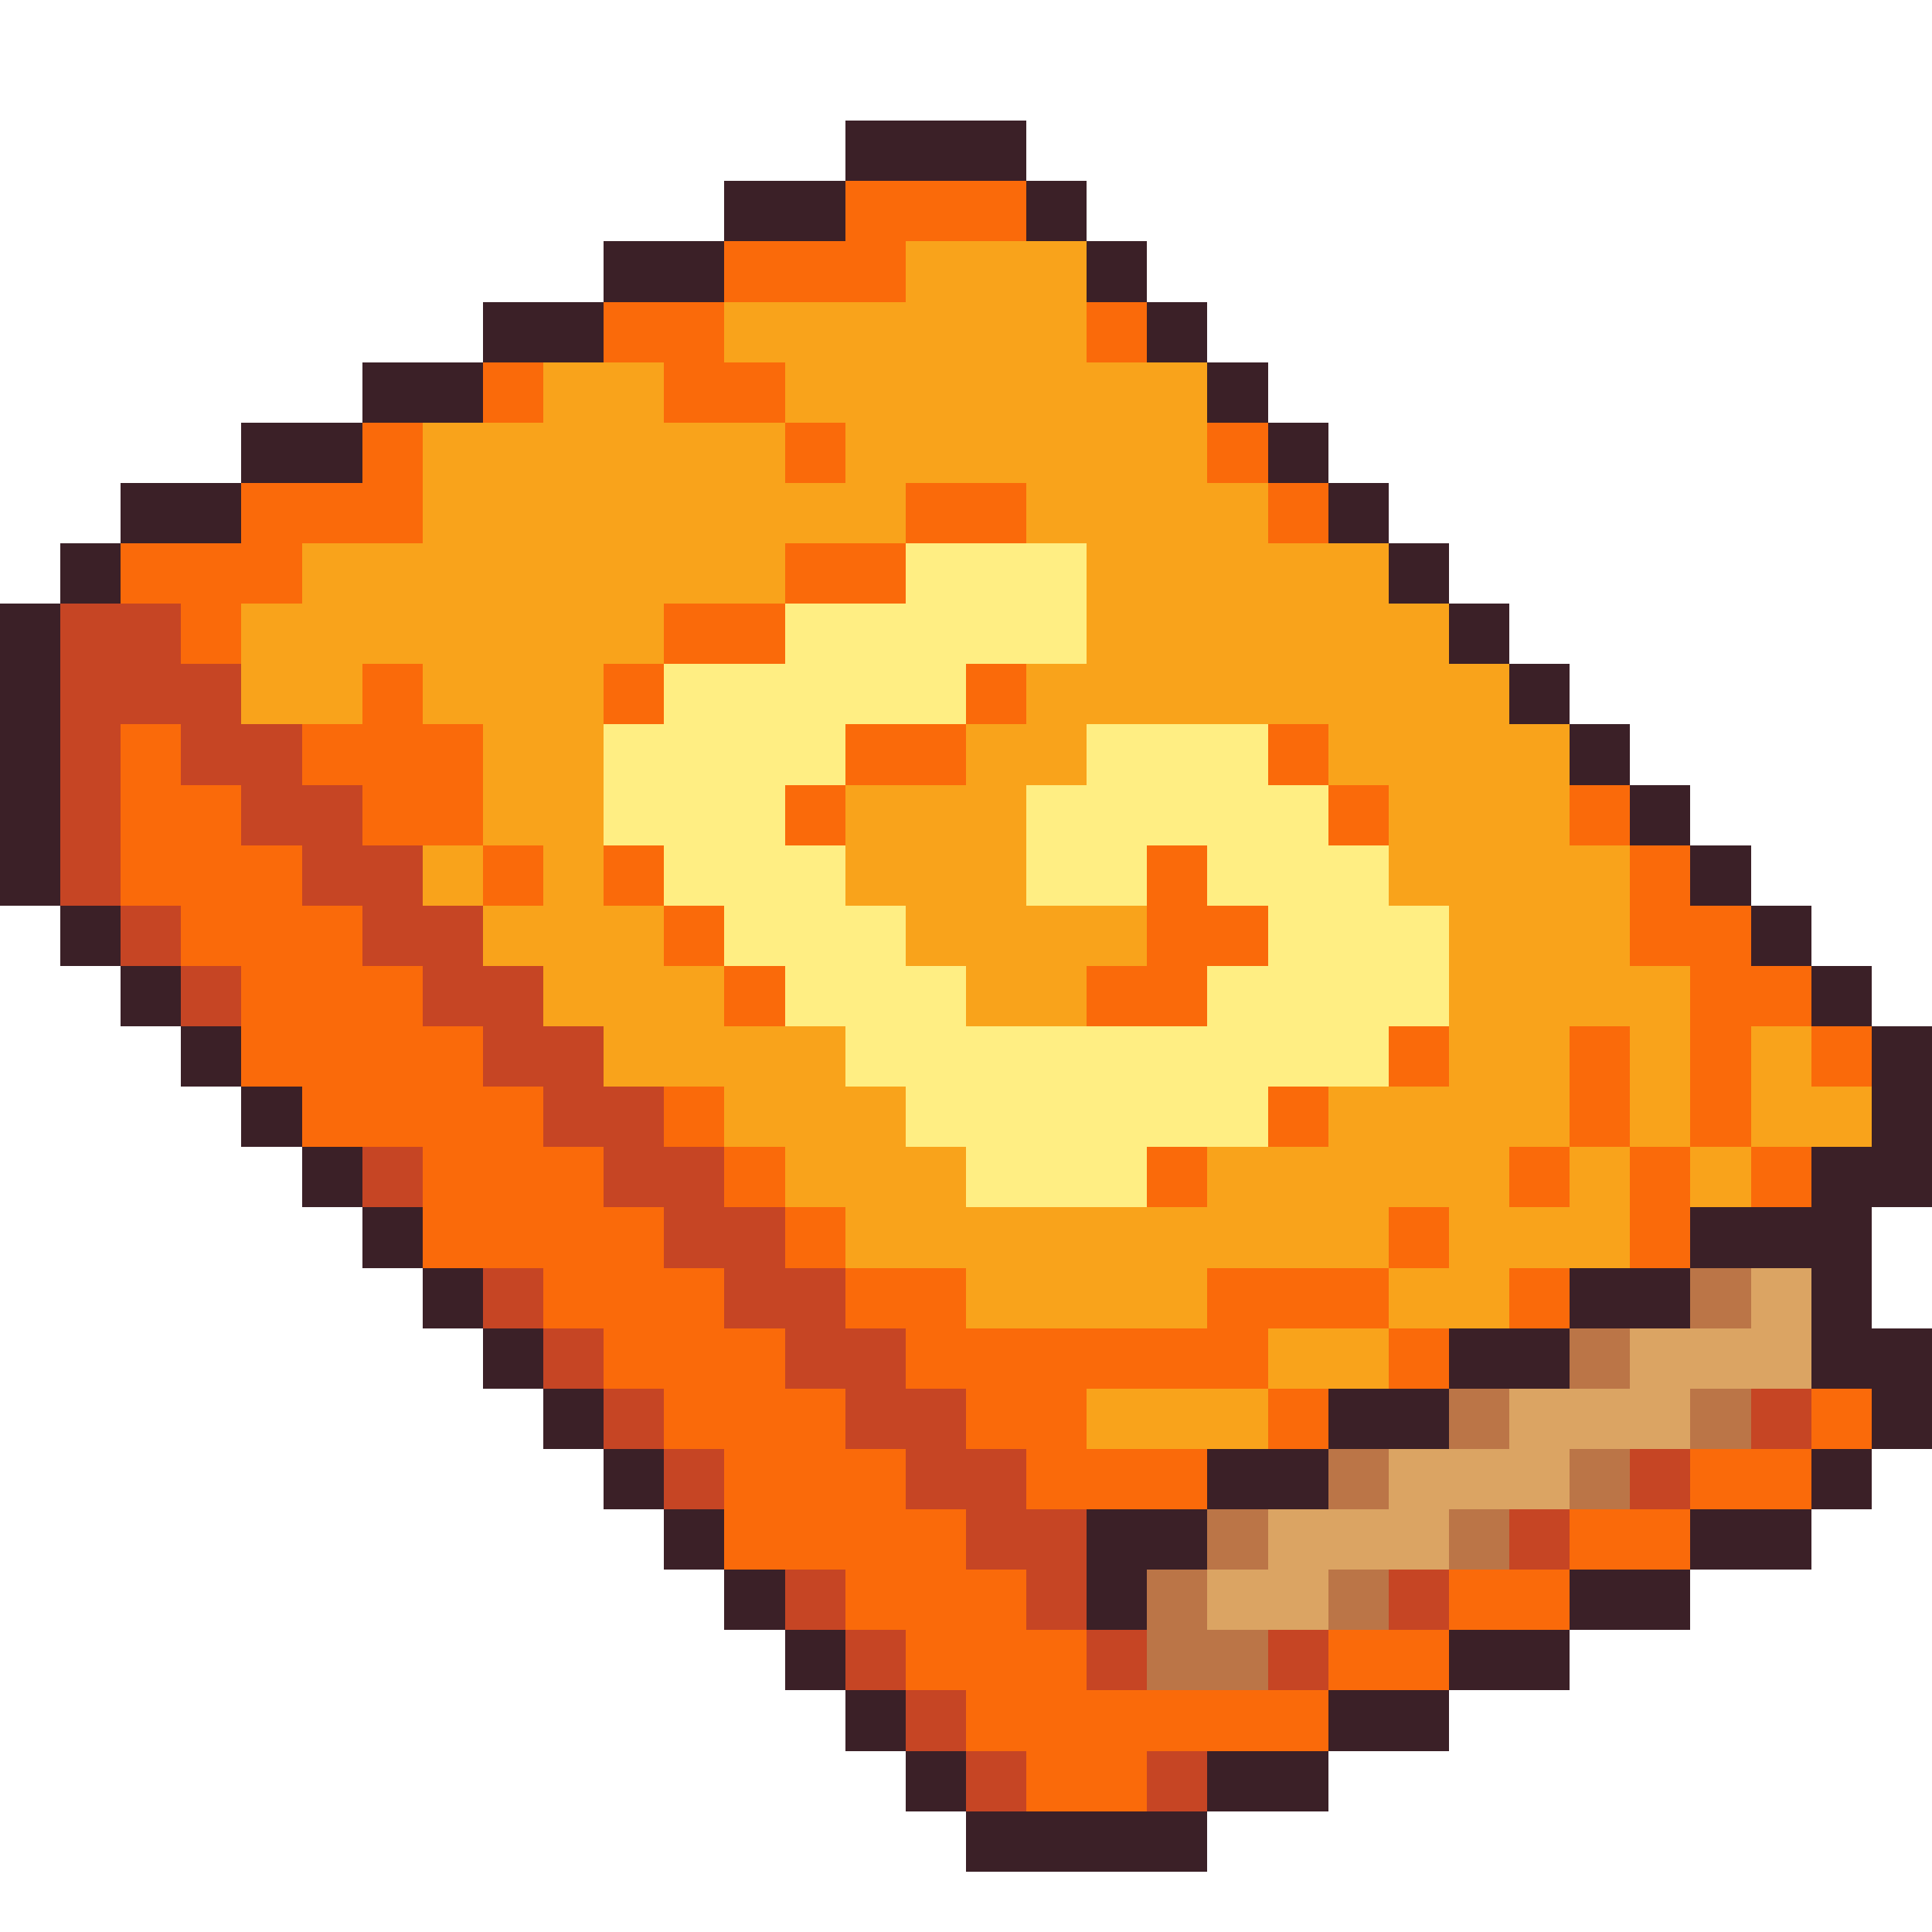
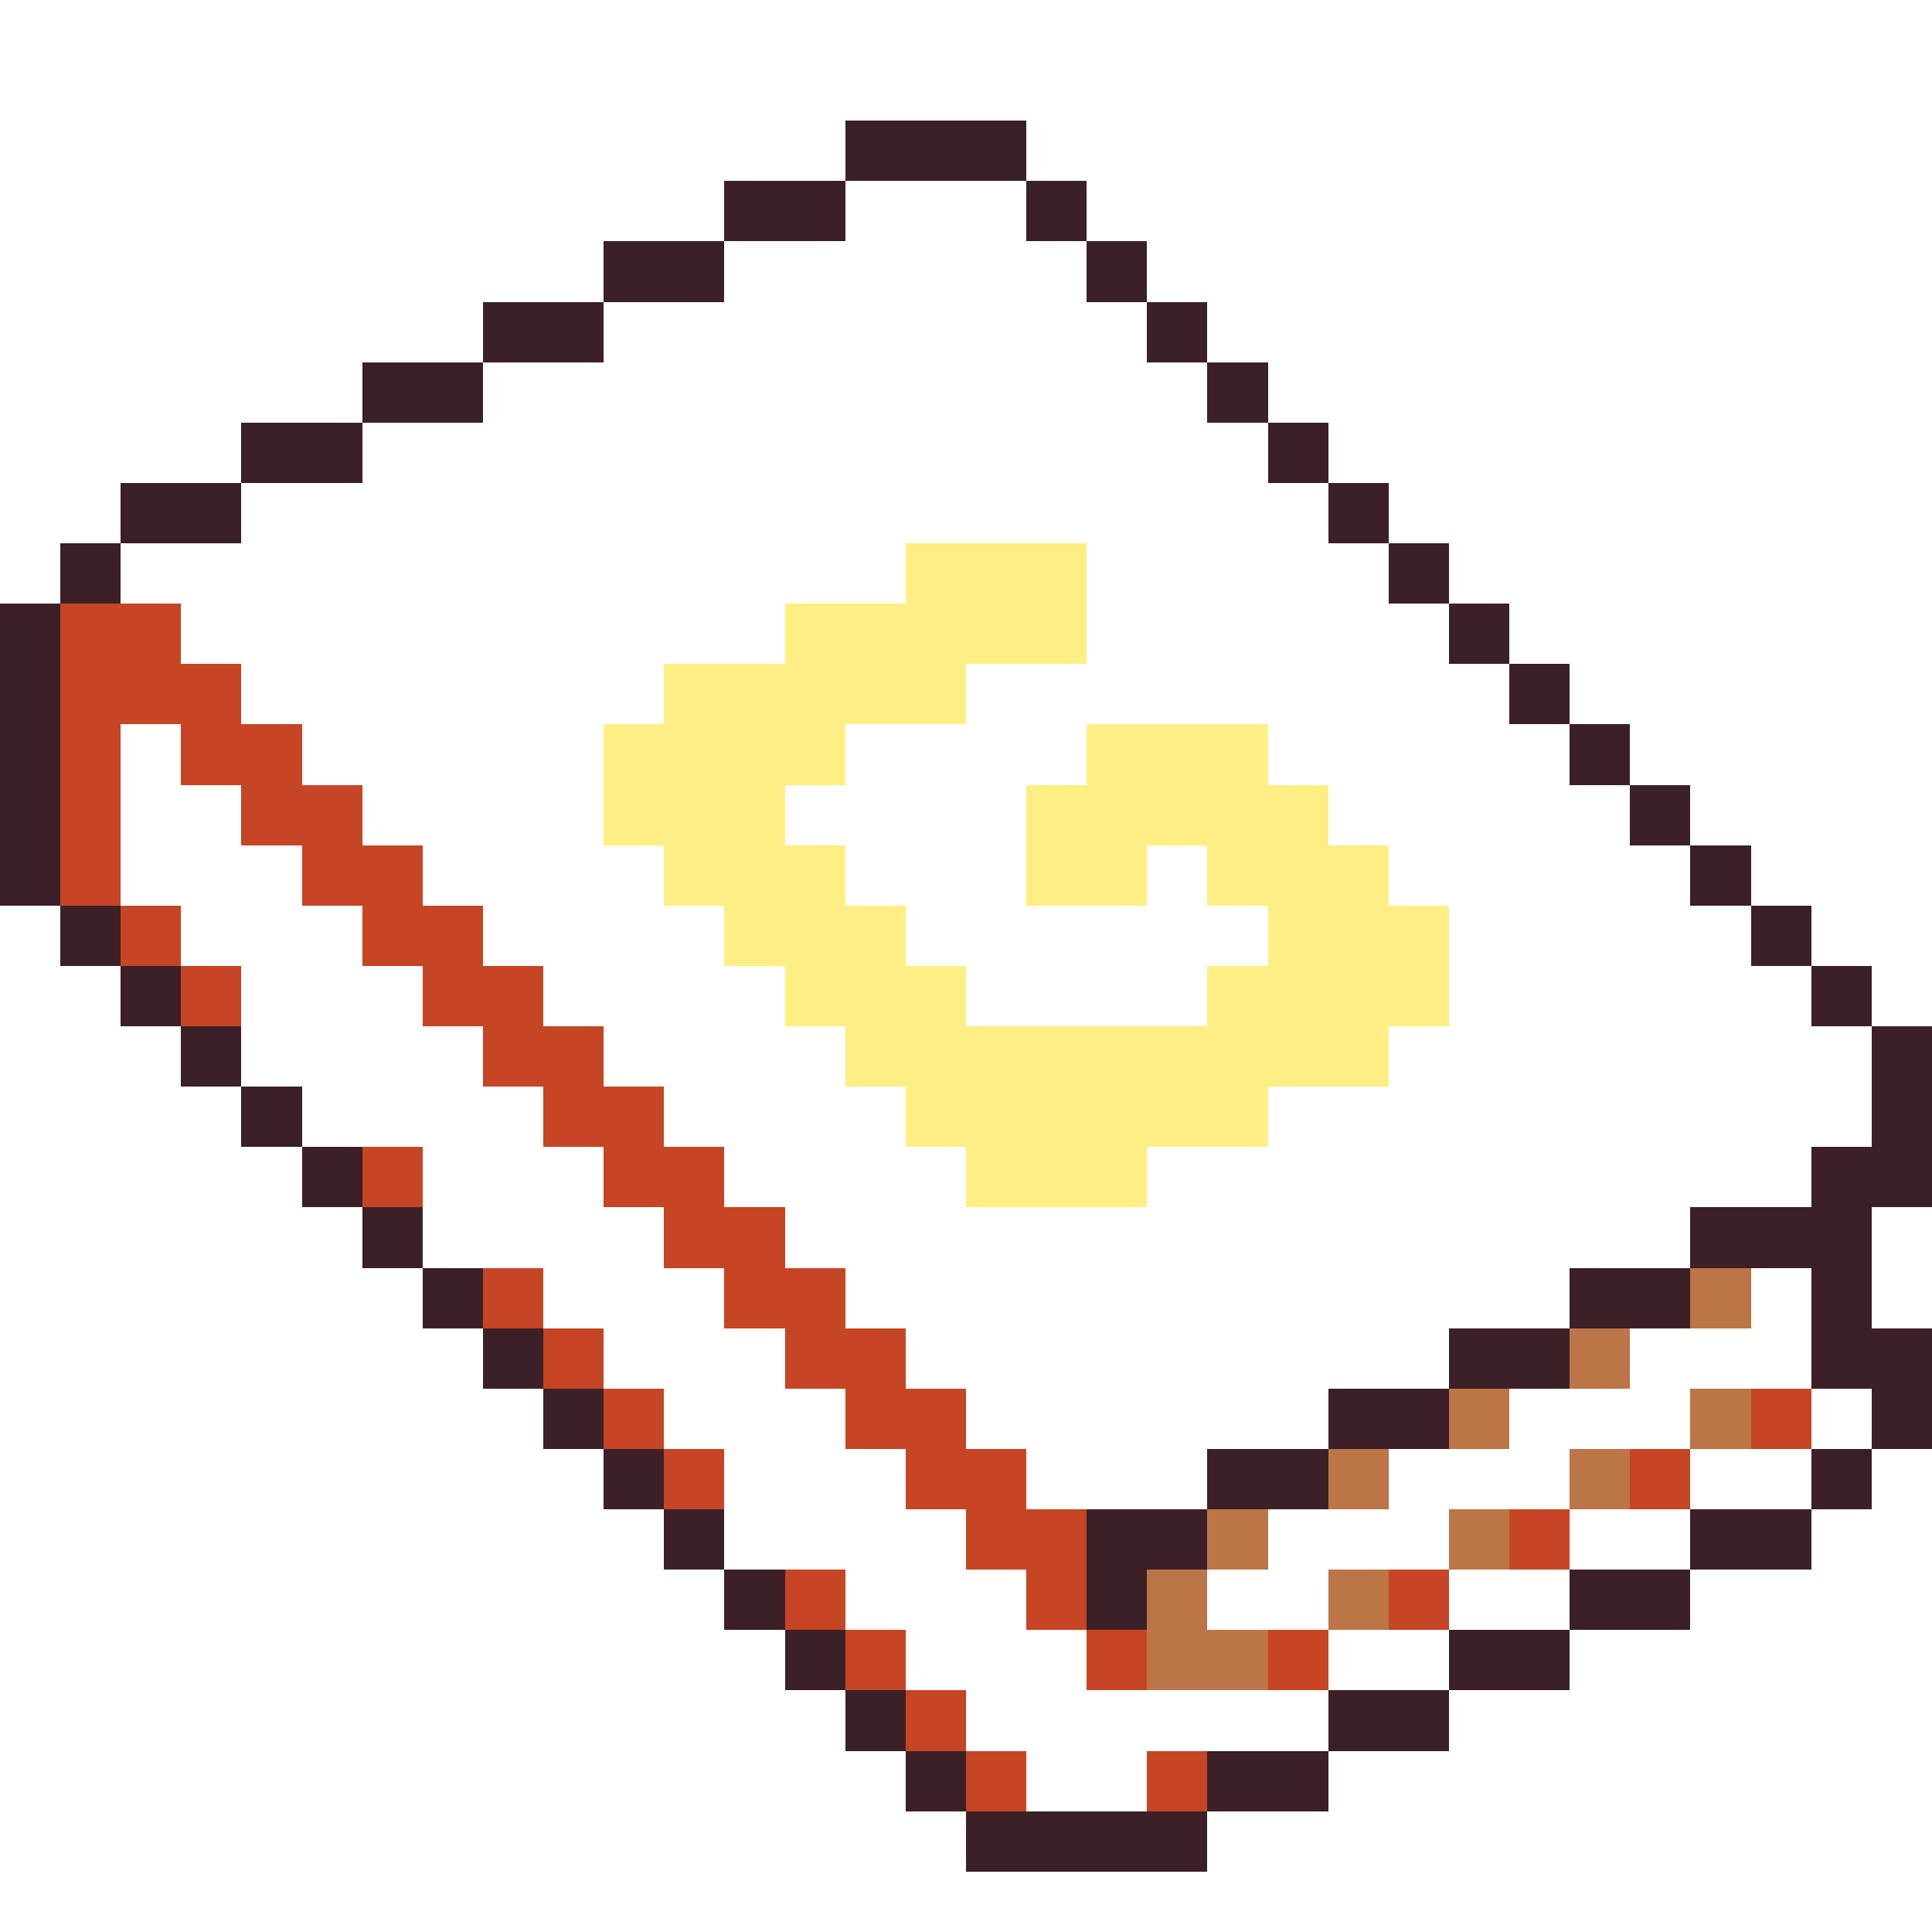
<svg xmlns="http://www.w3.org/2000/svg" viewBox="0 -0.5 32 32" shape-rendering="crispEdges">
  <path stroke="#3b2027" d="M14 2h3M12 3h2M17 3h1M10 4h2M18 4h1M8 5h2M19 5h1M6 6h2M20 6h1M4 7h2M21 7h1M2 8h2M22 8h1M1 9h1M23 9h1M0 10h1M24 10h1M0 11h1M25 11h1M0 12h1M26 12h1M0 13h1M27 13h1M0 14h1M28 14h1M1 15h1M29 15h1M2 16h1M30 16h1M3 17h1M31 17h1M4 18h1M31 18h1M5 19h1M30 19h2M6 20h1M28 20h3M7 21h1M26 21h2M30 21h1M8 22h1M24 22h2M30 22h2M9 23h1M22 23h2M31 23h1M10 24h1M20 24h2M30 24h1M11 25h1M18 25h2M28 25h2M12 26h1M18 26h1M26 26h2M13 27h1M24 27h2M14 28h1M22 28h2M15 29h1M20 29h2M16 30h4" />
-   <path stroke="#fa6a0a" d="M14 3h3M12 4h3M10 5h2M18 5h1M8 6h1M11 6h2M6 7h1M13 7h1M20 7h1M4 8h3M15 8h2M21 8h1M2 9h3M13 9h2M3 10h1M11 10h2M6 11h1M10 11h1M16 11h1M2 12h1M5 12h3M14 12h2M21 12h1M2 13h2M6 13h2M13 13h1M22 13h1M26 13h1M2 14h3M8 14h1M10 14h1M19 14h1M27 14h1M3 15h3M11 15h1M19 15h2M27 15h2M4 16h3M12 16h1M18 16h2M28 16h2M4 17h4M23 17h1M26 17h1M28 17h1M30 17h1M5 18h4M11 18h1M21 18h1M26 18h1M28 18h1M7 19h3M12 19h1M19 19h1M25 19h1M27 19h1M29 19h1M7 20h4M13 20h1M23 20h1M27 20h1M9 21h3M14 21h2M20 21h3M25 21h1M10 22h3M15 22h6M23 22h1M11 23h3M16 23h2M21 23h1M30 23h1M12 24h3M17 24h3M28 24h2M12 25h4M26 25h2M14 26h3M24 26h2M15 27h3M22 27h2M16 28h6M17 29h2" />
-   <path stroke="#f9a31b" d="M15 4h3M12 5h6M9 6h2M13 6h7M7 7h6M14 7h6M7 8h8M17 8h4M5 9h8M18 9h5M4 10h7M18 10h6M4 11h2M7 11h3M17 11h8M8 12h2M16 12h2M22 12h4M8 13h2M14 13h3M23 13h3M7 14h1M9 14h1M14 14h3M23 14h4M8 15h3M15 15h4M24 15h3M9 16h3M16 16h2M24 16h4M10 17h4M24 17h2M27 17h1M29 17h1M12 18h3M22 18h4M27 18h1M29 18h2M13 19h3M20 19h5M26 19h1M28 19h1M14 20h9M24 20h3M16 21h4M23 21h2M21 22h2M18 23h3" />
  <path stroke="#ffee83" d="M15 9h3M13 10h5M11 11h5M10 12h4M18 12h3M10 13h3M17 13h5M11 14h3M17 14h2M20 14h3M12 15h3M21 15h3M13 16h3M20 16h4M14 17h9M15 18h6M16 19h3" />
  <path stroke="#c64524" d="M1 10h2M1 11h3M1 12h1M3 12h2M1 13h1M4 13h2M1 14h1M5 14h2M2 15h1M6 15h2M3 16h1M7 16h2M8 17h2M9 18h2M6 19h1M10 19h2M11 20h2M8 21h1M12 21h2M9 22h1M13 22h2M10 23h1M14 23h2M29 23h1M11 24h1M15 24h2M27 24h1M16 25h2M25 25h1M13 26h1M17 26h1M23 26h1M14 27h1M18 27h1M21 27h1M15 28h1M16 29h1M19 29h1" />
  <path stroke="#bb7547" d="M28 21h1M26 22h1M24 23h1M28 23h1M22 24h1M26 24h1M20 25h1M24 25h1M19 26h1M22 26h1M19 27h2" />
-   <path stroke="#dba463" d="M29 21h1M27 22h3M25 23h3M23 24h3M21 25h3M20 26h2" />
</svg>